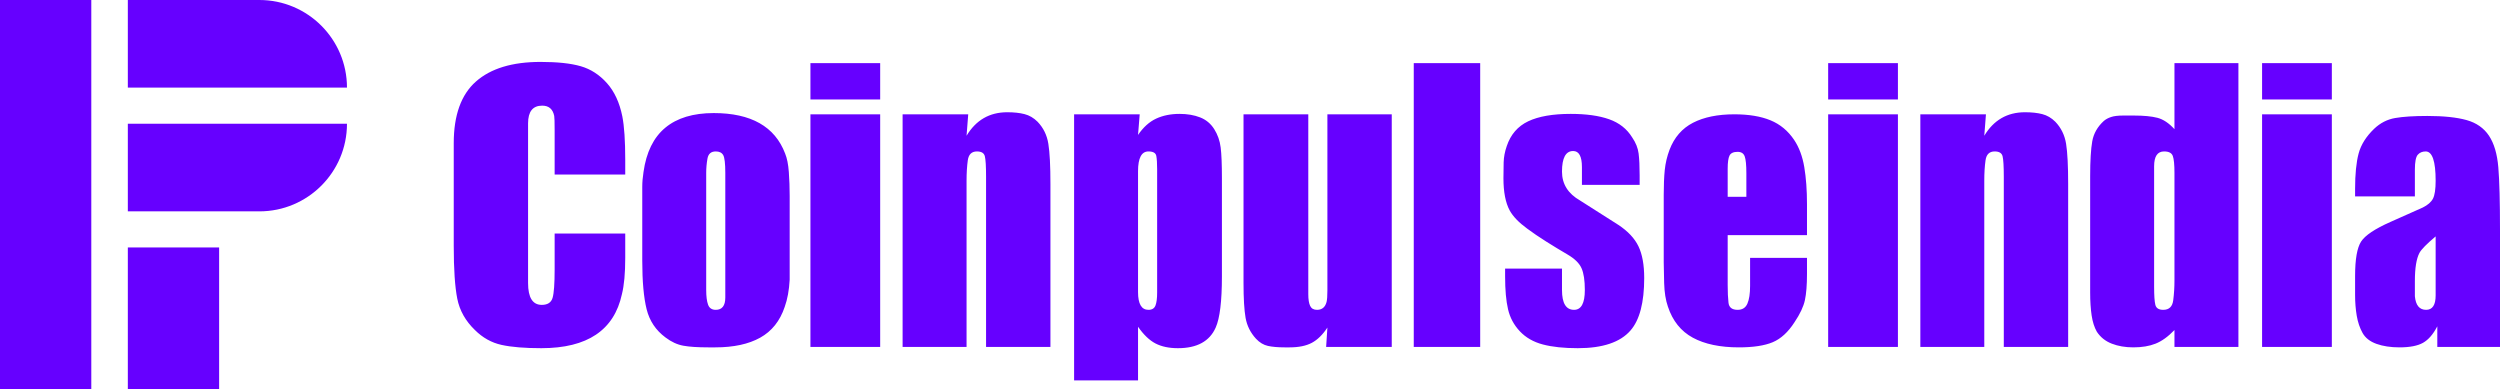
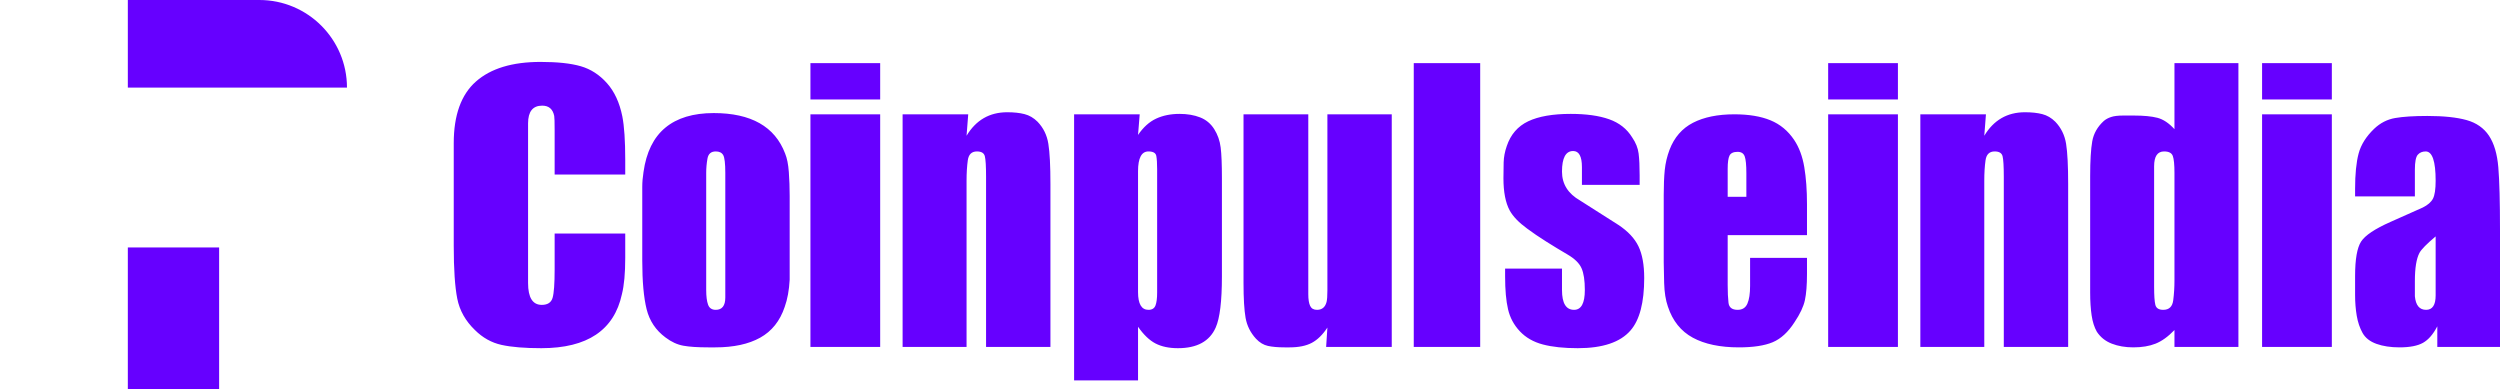
<svg xmlns="http://www.w3.org/2000/svg" width="167px" height="26px" viewBox="0 0 167 26" version="1.1">
  <title>LOGO</title>
  <g id="正式" stroke="none" stroke-width="1" fill="none" fill-rule="evenodd">
    <g id="首页" transform="translate(-330, -57)" fill="#6600FF">
      <g id="顶部导航" transform="translate(0, 40)">
        <g id="LOGO" transform="translate(330, 17)">
          <g id="形状结合-2">
            <rect id="矩形" x="8.539" y="16.53" width="6.099" height="9.47" />
-             <rect id="矩形" x="0" y="0" width="6.099" height="26" />
            <path d="M8.539,0 L17.324,0 C20.557,-5.93937135e-16 23.178,2.621 23.178,5.854 L23.178,5.854 L23.178,5.854 C13.419,5.854 8.539,5.854 8.539,5.854 C8.539,5.854 8.539,3.903 8.539,0 Z" id="路径-11" />
-             <path d="M8.539,8.265 L17.324,8.265 C20.557,8.265 23.178,10.886 23.178,14.119 L23.178,14.119 L23.178,14.119 C13.419,14.119 8.539,14.119 8.539,14.119 C8.539,14.119 8.539,12.168 8.539,8.265 Z" id="路径-11备份" transform="translate(15.859, 11.192) scale(1, -1) translate(-15.859, -11.192)" />
          </g>
          <g id="Coinpulseindia" transform="translate(30.31, 4.136)" fill-rule="nonzero">
            <path d="M11.456,12.179 C11.456,12.4 11.456,12.565 11.456,12.675 C11.456,12.859 11.456,12.997 11.456,13.089 C11.456,14.118 11.382,14.926 11.234,15.514 C10.716,17.92 8.922,19.123 5.853,19.123 C4.743,19.123 3.856,19.05 3.19,18.903 C2.524,18.756 1.932,18.425 1.415,17.911 C0.786,17.305 0.393,16.607 0.236,15.817 C0.079,15.027 0,13.851 0,12.29 L0,5.428 C0,3.555 0.495,2.181 1.484,1.309 C2.473,0.436 3.911,0 5.797,0 C6.925,0 7.822,0.096 8.488,0.289 C9.153,0.482 9.736,0.859 10.235,1.419 C10.734,1.979 11.077,2.719 11.261,3.637 C11.391,4.299 11.456,5.263 11.456,6.531 L11.456,7.523 L6.74,7.523 L6.74,5.043 C6.74,4.841 6.74,4.684 6.74,4.574 C6.74,4.023 6.731,3.702 6.712,3.61 C6.62,3.15 6.352,2.921 5.908,2.921 C5.279,2.921 4.965,3.316 4.965,4.106 L4.965,14.77 C4.965,15.743 5.27,16.23 5.88,16.23 C6.269,16.23 6.509,16.074 6.602,15.762 C6.694,15.449 6.74,14.816 6.74,13.86 L6.74,11.463 L11.456,11.463 L11.456,12.179 Z M22.44,12.758 C22.44,12.997 22.44,13.171 22.44,13.282 C22.44,13.704 22.44,14.127 22.44,14.549 C22.403,15.247 22.292,15.854 22.107,16.368 C21.792,17.305 21.247,17.989 20.47,18.421 C19.694,18.852 18.695,19.068 17.475,19.068 C17.253,19.068 17.096,19.068 17.003,19.068 C16.3,19.068 15.746,19.032 15.339,18.958 C14.932,18.885 14.534,18.701 14.146,18.407 C13.499,17.929 13.078,17.3 12.884,16.519 C12.69,15.739 12.593,14.659 12.593,13.282 L12.593,9.314 C12.593,8.983 12.593,8.662 12.593,8.349 C12.593,8.037 12.621,7.706 12.676,7.357 C12.861,6.035 13.346,5.047 14.132,4.395 C14.918,3.743 15.995,3.417 17.364,3.417 C19.86,3.417 21.45,4.317 22.135,6.117 C22.264,6.43 22.347,6.843 22.384,7.357 C22.421,7.872 22.44,8.404 22.44,8.955 L22.44,12.758 Z M18.14,15.734 L18.14,7.771 C18.14,7.605 18.14,7.486 18.14,7.412 C18.14,6.788 18.094,6.393 18.002,6.228 C17.909,6.062 17.743,5.98 17.502,5.98 C17.188,5.98 17.003,6.14 16.948,6.462 C16.892,6.783 16.864,7.1 16.864,7.412 C16.864,7.578 16.864,7.697 16.864,7.771 L16.864,15.238 C16.864,15.661 16.906,15.987 16.989,16.216 C17.072,16.446 17.243,16.561 17.502,16.561 C17.928,16.561 18.14,16.285 18.14,15.734 Z M28.486,2.508 L23.827,2.508 L23.827,0.083 L28.486,0.083 L28.486,2.508 Z M28.486,19.041 L23.827,19.041 L23.827,3.5 L28.486,3.5 L28.486,19.041 Z M39.859,19.041 L35.559,19.041 L35.559,8.267 C35.559,8.009 35.559,7.817 35.559,7.688 C35.559,6.972 35.532,6.508 35.476,6.296 C35.421,6.085 35.245,5.98 34.949,5.98 C34.598,5.98 34.394,6.177 34.339,6.572 C34.284,6.967 34.256,7.422 34.256,7.936 C34.256,8.193 34.256,8.395 34.256,8.542 L34.256,19.041 L29.984,19.041 L29.984,3.5 L34.367,3.5 L34.256,4.932 C34.885,3.885 35.791,3.362 36.974,3.362 C37.418,3.362 37.802,3.403 38.125,3.486 C38.449,3.568 38.74,3.738 38.999,3.996 C39.387,4.4 39.628,4.891 39.72,5.47 C39.813,6.048 39.859,6.944 39.859,8.156 L39.859,19.041 Z M51.314,14.329 C51.314,15.982 51.176,17.121 50.898,17.746 C50.491,18.664 49.65,19.123 48.374,19.123 C47.782,19.123 47.283,19.018 46.876,18.807 C46.47,18.595 46.081,18.223 45.711,17.691 L45.711,21.273 L41.44,21.273 L41.44,3.5 L45.822,3.5 L45.711,4.877 C46.063,4.363 46.465,4 46.918,3.789 C47.371,3.578 47.893,3.472 48.485,3.472 C49.003,3.472 49.461,3.55 49.858,3.706 C50.256,3.862 50.57,4.124 50.801,4.492 C51.032,4.859 51.176,5.268 51.231,5.718 C51.287,6.168 51.314,6.852 51.314,7.771 L51.314,14.329 Z M46.987,15.403 L46.987,8.019 C46.987,7.614 46.987,7.33 46.987,7.164 C46.987,6.779 46.969,6.485 46.932,6.283 C46.895,6.081 46.719,5.98 46.405,5.98 C45.943,5.98 45.711,6.42 45.711,7.302 L45.711,15.376 C45.711,16.166 45.943,16.561 46.405,16.561 C46.645,16.561 46.802,16.464 46.876,16.271 C46.95,16.079 46.987,15.789 46.987,15.403 Z M62.659,19.041 L58.276,19.041 L58.36,17.746 C58.045,18.223 57.699,18.563 57.32,18.765 C56.94,18.967 56.446,19.068 55.836,19.068 C55.688,19.068 55.577,19.068 55.503,19.068 C55.059,19.068 54.689,19.036 54.393,18.972 C54.097,18.908 53.829,18.747 53.589,18.49 C53.219,18.085 52.988,17.622 52.895,17.098 C52.803,16.575 52.757,15.798 52.757,14.77 C52.757,14.439 52.757,14.182 52.757,13.998 L52.757,3.5 L57.084,3.5 L57.084,15.514 C57.084,15.863 57.125,16.124 57.209,16.299 C57.292,16.474 57.444,16.561 57.666,16.561 C57.999,16.561 58.212,16.386 58.304,16.037 C58.341,15.89 58.36,15.633 58.36,15.266 L58.36,3.5 L62.659,3.5 L62.659,19.041 Z M68.567,19.041 L64.129,19.041 L64.129,0.083 L68.567,0.083 L68.567,19.041 Z M79.523,14.439 C79.523,16.074 79.218,17.24 78.608,17.939 C77.924,18.728 76.75,19.123 75.085,19.123 C74.161,19.123 73.384,19.041 72.755,18.875 C72.127,18.71 71.614,18.416 71.216,17.994 C70.818,17.571 70.555,17.08 70.426,16.519 C70.296,15.959 70.231,15.229 70.231,14.329 L70.231,13.805 L74.031,13.805 L74.031,15.238 C74.031,16.12 74.3,16.561 74.836,16.561 C75.317,16.561 75.557,16.12 75.557,15.238 C75.557,14.595 75.483,14.108 75.335,13.778 C75.187,13.447 74.877,13.144 74.406,12.868 C73.934,12.593 73.458,12.303 72.977,12 C72.497,11.697 72.071,11.408 71.701,11.132 C71.147,10.728 70.758,10.324 70.536,9.92 C70.259,9.406 70.12,8.689 70.12,7.771 C70.12,7.422 70.125,7.068 70.134,6.71 C70.144,6.352 70.213,5.989 70.342,5.621 C70.601,4.85 71.077,4.299 71.771,3.968 C72.464,3.637 73.412,3.472 74.614,3.472 C75.649,3.472 76.505,3.591 77.18,3.83 C77.855,4.069 78.368,4.473 78.719,5.043 C78.959,5.392 79.103,5.75 79.149,6.117 C79.195,6.485 79.218,6.972 79.218,7.578 L79.218,8.211 L75.363,8.211 L75.363,7.027 C75.363,6.31 75.167,5.952 74.777,5.952 C74.28,5.952 74.031,6.411 74.031,7.33 C74.031,8.156 74.434,8.799 75.24,9.259 L77.793,10.884 C78.434,11.307 78.883,11.785 79.139,12.317 C79.395,12.85 79.523,13.557 79.523,14.439 Z M90.397,13.667 C90.397,13.888 90.397,14.053 90.397,14.163 C90.397,14.898 90.35,15.482 90.258,15.913 C90.165,16.345 89.934,16.836 89.564,17.387 C89.139,18.049 88.654,18.494 88.108,18.724 C87.563,18.953 86.809,19.068 85.848,19.068 C84.59,19.068 83.564,18.852 82.769,18.421 C81.974,17.989 81.419,17.296 81.104,16.34 C80.957,15.918 80.873,15.394 80.855,14.77 C80.836,14.145 80.827,13.686 80.827,13.392 L80.827,8.873 C80.827,8.23 80.85,7.679 80.896,7.22 C80.943,6.76 81.049,6.31 81.215,5.869 C81.53,5.043 82.052,4.441 82.783,4.064 C83.513,3.688 84.433,3.5 85.542,3.5 C86.504,3.5 87.308,3.633 87.956,3.899 C88.603,4.165 89.13,4.602 89.537,5.208 C89.869,5.704 90.096,6.31 90.216,7.027 C90.336,7.743 90.397,8.57 90.397,9.507 L90.397,11.573 L85.099,11.573 L85.099,14.907 C85.099,15.385 85.117,15.78 85.154,16.092 C85.191,16.405 85.395,16.561 85.764,16.561 C86.079,16.561 86.296,16.423 86.416,16.147 C86.536,15.872 86.596,15.477 86.596,14.963 L86.596,13.089 L90.397,13.089 L90.397,13.667 Z M86.347,9.011 L86.347,7.908 C86.347,7.688 86.347,7.532 86.347,7.44 C86.347,6.889 86.31,6.512 86.236,6.31 C86.162,6.108 86.005,6.007 85.764,6.007 C85.487,6.007 85.307,6.09 85.223,6.255 C85.14,6.42 85.099,6.714 85.099,7.137 L85.099,9.011 L86.347,9.011 Z M96.471,2.508 L91.811,2.508 L91.811,0.083 L96.471,0.083 L96.471,2.508 Z M96.471,19.041 L91.811,19.041 L91.811,3.5 L96.471,3.5 L96.471,19.041 Z M107.843,19.041 L103.544,19.041 L103.544,8.267 C103.544,8.009 103.544,7.817 103.544,7.688 C103.544,6.972 103.516,6.508 103.461,6.296 C103.405,6.085 103.23,5.98 102.934,5.98 C102.583,5.98 102.379,6.177 102.324,6.572 C102.268,6.967 102.24,7.422 102.24,7.936 C102.24,8.193 102.24,8.395 102.24,8.542 L102.24,19.041 L97.969,19.041 L97.969,3.5 L102.351,3.5 L102.24,4.932 C102.869,3.885 103.775,3.362 104.959,3.362 C105.402,3.362 105.786,3.403 106.11,3.486 C106.433,3.568 106.725,3.738 106.984,3.996 C107.372,4.4 107.612,4.891 107.705,5.47 C107.797,6.048 107.843,6.944 107.843,8.156 L107.843,19.041 Z M119.216,19.041 L114.944,19.041 L114.944,17.911 C114.519,18.352 114.098,18.655 113.682,18.82 C113.266,18.986 112.771,19.068 112.198,19.068 C111.662,19.068 111.181,18.986 110.756,18.82 C110.331,18.655 109.998,18.389 109.757,18.021 C109.591,17.727 109.475,17.364 109.411,16.933 C109.346,16.501 109.313,15.991 109.313,15.403 C109.313,15.183 109.313,15.018 109.313,14.907 L109.313,7.633 C109.313,6.604 109.36,5.828 109.452,5.304 C109.545,4.781 109.804,4.326 110.229,3.94 C110.358,3.83 110.52,3.743 110.714,3.679 C110.908,3.614 111.181,3.582 111.532,3.582 C111.847,3.582 112.078,3.582 112.226,3.582 C112.892,3.582 113.419,3.633 113.807,3.734 C114.195,3.835 114.574,4.087 114.944,4.492 L114.944,0.083 L119.216,0.083 L119.216,19.041 Z M114.944,14.604 L114.944,7.412 C114.944,6.861 114.907,6.485 114.833,6.283 C114.759,6.081 114.565,5.98 114.251,5.98 C113.807,5.98 113.585,6.31 113.585,6.972 L113.585,15.018 C113.585,15.606 113.613,16.01 113.668,16.23 C113.724,16.451 113.899,16.561 114.195,16.561 C114.584,16.561 114.806,16.35 114.861,15.927 C114.916,15.504 114.944,15.064 114.944,14.604 Z M125.457,2.508 L120.797,2.508 L120.797,0.083 L125.457,0.083 L125.457,2.508 Z M125.457,19.041 L120.797,19.041 L120.797,3.5 L125.457,3.5 L125.457,19.041 Z M136.69,19.041 L132.502,19.041 L132.502,17.663 C132.225,18.196 131.906,18.563 131.545,18.765 C131.184,18.967 130.662,19.068 129.978,19.068 C129.386,19.068 128.873,18.99 128.438,18.834 C128.004,18.678 127.694,18.435 127.509,18.104 C127.324,17.773 127.195,17.392 127.121,16.96 C127.047,16.529 127.01,16.065 127.01,15.569 L127.01,14.301 C127.01,13.181 127.144,12.414 127.412,12 C127.68,11.587 128.332,11.151 129.368,10.691 L131.531,9.727 C131.864,9.562 132.091,9.364 132.211,9.135 C132.331,8.905 132.391,8.505 132.391,7.936 C132.391,6.632 132.169,5.98 131.725,5.98 C131.503,5.98 131.328,6.053 131.198,6.2 C131.069,6.347 131.004,6.678 131.004,7.192 L131.004,8.983 L127.01,8.983 L127.01,8.487 C127.01,7.495 127.089,6.705 127.246,6.117 C127.403,5.529 127.75,4.978 128.286,4.464 C128.693,4.078 129.16,3.839 129.687,3.748 C130.214,3.656 130.93,3.61 131.836,3.61 C132.927,3.61 133.801,3.702 134.458,3.885 C135.114,4.069 135.613,4.418 135.955,4.932 C136.297,5.447 136.505,6.154 136.579,7.054 C136.653,7.954 136.69,9.35 136.69,11.243 L136.69,19.041 Z M132.391,15.596 L132.391,11.656 C131.799,12.152 131.439,12.519 131.309,12.758 C131.106,13.144 131.004,13.768 131.004,14.632 C131.004,14.981 131.004,15.321 131.004,15.651 C131.06,16.258 131.309,16.561 131.753,16.561 C132.178,16.561 132.391,16.239 132.391,15.596 Z" id="形状结合" />
          </g>
        </g>
      </g>
    </g>
  </g>
</svg>